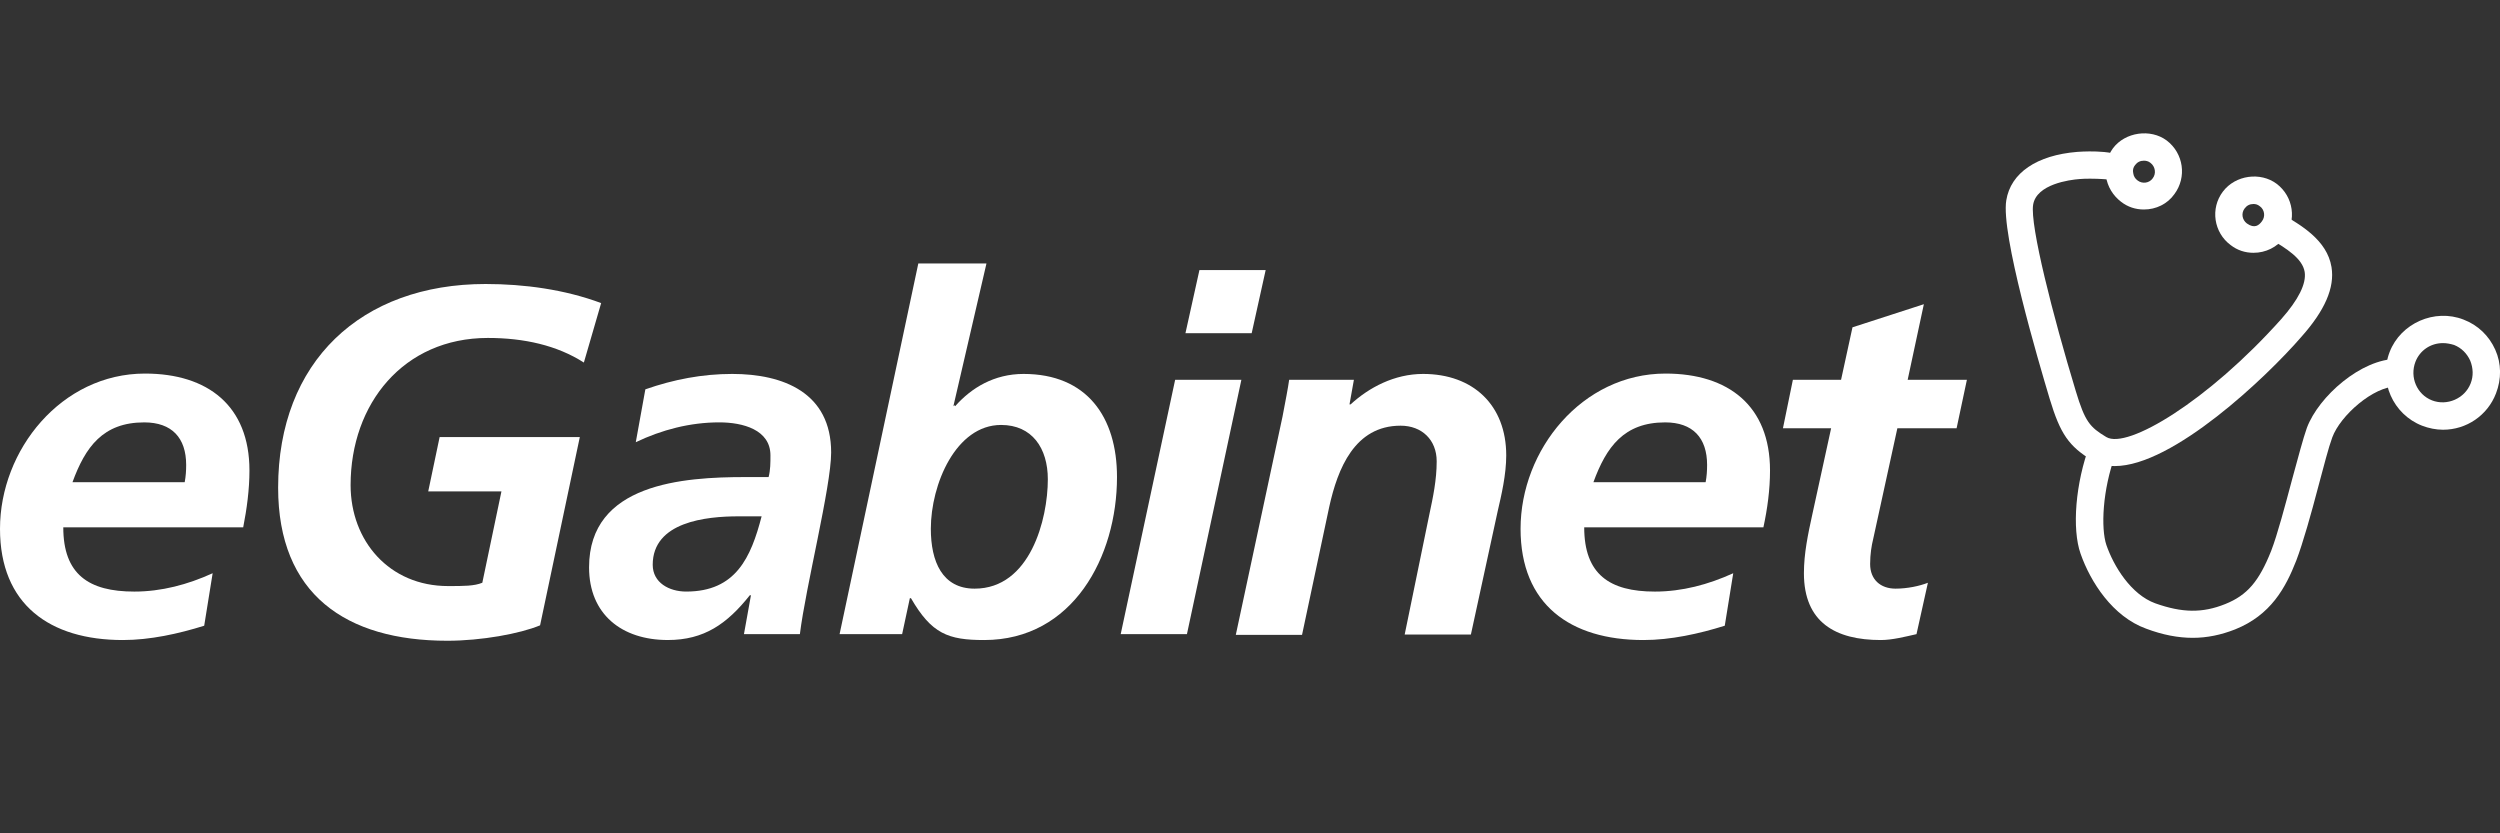
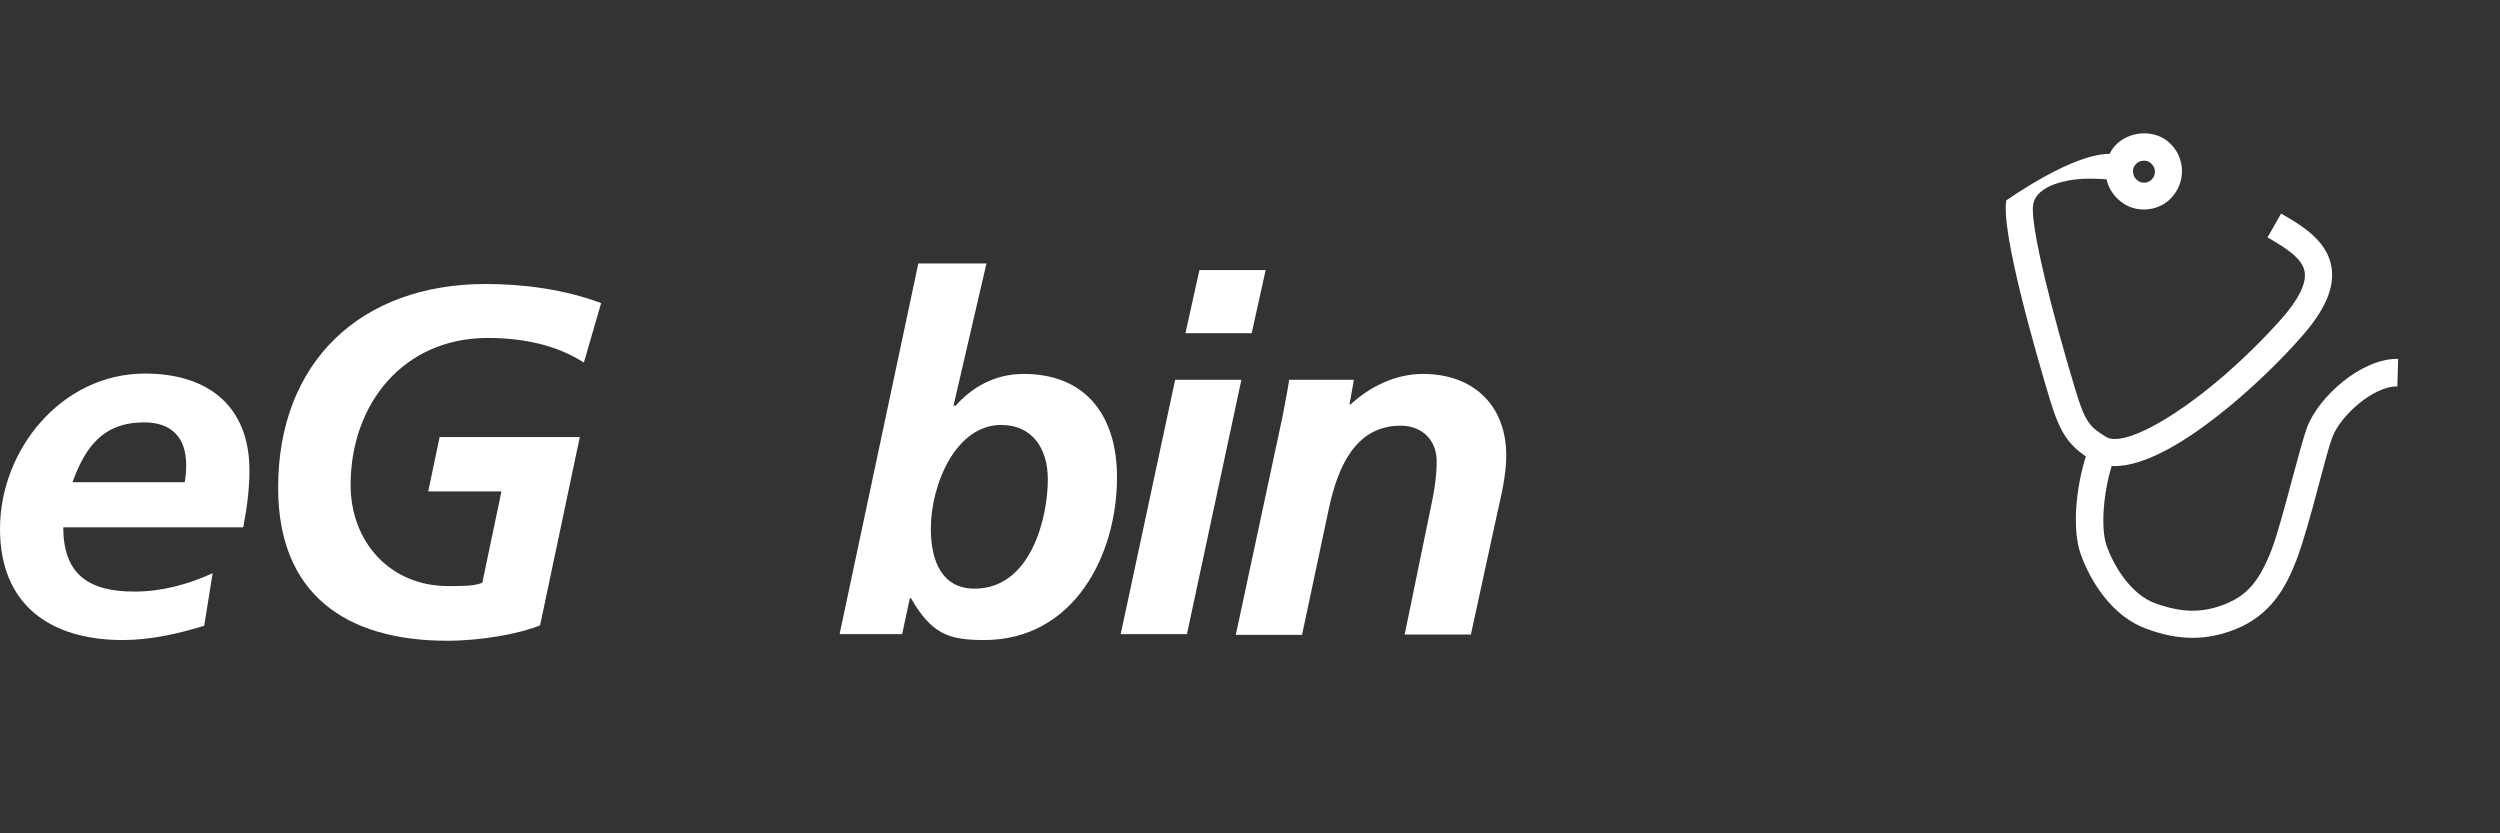
<svg xmlns="http://www.w3.org/2000/svg" width="150" height="50" viewBox="0 0 150 50" fill="none">
  <rect x="0" y="0" width="150" height="50" fill="#333333" stroke="none" />
  <g clip-path="url(#clip0_29312_83873)">
    <path d="M3.797 31.641C3.797 34.46 5.32 35.495 8.057 35.495C9.691 35.495 11.258 35.076 12.759 34.394L12.252 37.543C10.706 38.027 9.007 38.402 7.373 38.402C2.98 38.402 0 36.266 0 31.729C0 26.994 3.687 22.414 8.698 22.414C12.472 22.414 14.967 24.352 14.967 28.228C14.967 29.373 14.812 30.518 14.592 31.641H3.797ZM11.082 28.932C11.148 28.58 11.17 28.25 11.17 27.897C11.17 26.268 10.309 25.343 8.653 25.343C6.181 25.343 5.121 26.818 4.349 28.932H11.082Z" fill="white" />
    <path d="M35.032 21.753C33.42 20.718 31.434 20.277 29.27 20.277C24.215 20.277 21.036 24.219 21.036 29.108C21.036 32.455 23.354 35.164 26.886 35.164C27.835 35.164 28.453 35.164 28.939 34.965L30.087 29.482H25.694L26.378 26.223H34.789L32.405 37.52C31.191 38.026 28.873 38.445 26.842 38.445C20.749 38.445 16.688 35.648 16.688 29.262C16.688 21.709 21.654 17.04 29.138 17.04C31.456 17.04 33.884 17.37 36.069 18.185L35.032 21.753Z" fill="white" />
-     <path d="M45.057 35.715H44.99C43.622 37.432 42.253 38.401 40.068 38.401C37.308 38.401 35.344 36.86 35.344 34.041C35.344 28.998 40.995 28.624 44.726 28.624H46.116C46.227 28.205 46.227 27.765 46.227 27.324C46.227 25.783 44.571 25.342 43.158 25.342C41.414 25.342 39.715 25.783 38.147 26.532L38.721 23.36C40.421 22.766 42.143 22.436 43.931 22.436C46.999 22.436 49.869 23.559 49.869 27.148C49.869 29.196 48.346 35.186 47.993 38.049H44.637L45.057 35.715ZM41.172 35.494C44.152 35.494 45.057 33.446 45.697 30.98H44.306C42.364 30.98 39.163 31.31 39.163 33.887C39.163 34.966 40.156 35.494 41.172 35.494Z" fill="white" />
    <path d="M59.183 15.83L57.218 24.308V24.374L57.285 24.308L57.307 24.374C58.278 23.273 59.647 22.436 61.413 22.436C65.209 22.436 67.02 25.013 67.02 28.624C67.02 33.403 64.371 38.402 59.05 38.402C56.887 38.402 55.894 38.027 54.658 35.891H54.591L54.128 38.049H50.375L55.099 15.808H59.183V15.83ZM58.477 35.319C61.81 35.319 62.87 31.157 62.87 28.756C62.87 26.884 61.92 25.497 60.066 25.497C57.351 25.497 55.85 29.065 55.85 31.729C55.85 33.689 56.534 35.319 58.477 35.319Z" fill="white" />
    <path d="M70.509 22.788H74.483L71.216 38.049H67.242L70.509 22.788ZM71.966 16.204H75.94L75.101 19.992H71.127L71.966 16.204Z" fill="white" />
    <path d="M76.952 24.99C77.129 24.065 77.283 23.272 77.349 22.788H81.234L80.97 24.263H81.036C82.14 23.25 83.663 22.436 85.385 22.436C88.387 22.436 90.374 24.307 90.374 27.324C90.374 28.469 90.087 29.703 89.866 30.65L88.254 38.071H84.281L85.76 30.87C85.981 29.835 86.201 28.8 86.201 27.677C86.201 26.399 85.318 25.541 84.038 25.541C81.279 25.541 80.263 28.117 79.755 30.407L78.122 38.093H74.148L76.952 24.99Z" fill="white" />
-     <path d="M95.053 31.641C95.053 34.46 96.576 35.495 99.292 35.495C100.925 35.495 102.493 35.076 103.994 34.394L103.486 37.543C101.941 38.027 100.241 38.402 98.607 38.402C94.215 38.402 91.234 36.266 91.234 31.729C91.234 26.994 94.921 22.414 99.932 22.414C103.707 22.414 106.201 24.352 106.201 28.228C106.201 29.373 106.047 30.518 105.804 31.641H95.053ZM102.338 28.932C102.404 28.58 102.426 28.25 102.426 27.897C102.426 26.268 101.565 25.343 99.91 25.343C97.438 25.343 96.378 26.818 95.605 28.932H102.338Z" fill="white" />
-     <path d="M107.573 22.788H110.464L111.149 19.639L115.431 18.252L114.46 22.788H118.014L117.396 25.695H113.842L112.385 32.368C112.297 32.72 112.208 33.249 112.208 33.843C112.208 34.768 112.826 35.319 113.732 35.319C114.438 35.319 115.166 35.164 115.674 34.966L114.99 38.049C114.305 38.203 113.533 38.402 112.849 38.402C110.133 38.402 108.235 37.345 108.235 34.394C108.235 33.205 108.478 32.059 108.743 30.848L109.868 25.695H106.977L107.573 22.788Z" fill="white" />
-     <path d="M126.889 27.964C126.403 27.964 125.94 27.853 125.542 27.633C124.13 26.774 123.622 26.048 122.982 23.934C122.297 21.643 120.046 14.024 120.377 12.02C120.642 10.368 122.209 9.311 124.637 9.113C124.659 9.113 126.756 8.937 127.441 9.465L126.425 10.765C126.469 10.765 125.962 10.721 125.432 10.721C125.211 10.721 124.99 10.721 124.77 10.743C124.174 10.787 122.187 11.051 121.988 12.284C121.79 13.517 123.18 18.957 124.549 23.471C125.101 25.299 125.388 25.629 126.381 26.224C127.639 26.973 132.474 24.066 136.867 19.155C137.904 17.988 138.39 17.019 138.28 16.314C138.147 15.521 137.242 14.927 136.05 14.244L136.867 12.813C138.037 13.495 139.626 14.398 139.891 16.028C140.09 17.261 139.494 18.626 138.081 20.212C136.006 22.612 130.377 27.964 126.889 27.964Z" fill="white" />
+     <path d="M126.889 27.964C126.403 27.964 125.94 27.853 125.542 27.633C124.13 26.774 123.622 26.048 122.982 23.934C122.297 21.643 120.046 14.024 120.377 12.02C124.659 9.113 126.756 8.937 127.441 9.465L126.425 10.765C126.469 10.765 125.962 10.721 125.432 10.721C125.211 10.721 124.99 10.721 124.77 10.743C124.174 10.787 122.187 11.051 121.988 12.284C121.79 13.517 123.18 18.957 124.549 23.471C125.101 25.299 125.388 25.629 126.381 26.224C127.639 26.973 132.474 24.066 136.867 19.155C137.904 17.988 138.39 17.019 138.28 16.314C138.147 15.521 137.242 14.927 136.05 14.244L136.867 12.813C138.037 13.495 139.626 14.398 139.891 16.028C140.09 17.261 139.494 18.626 138.081 20.212C136.006 22.612 130.377 27.964 126.889 27.964Z" fill="white" />
    <path d="M131.569 38.27C130.686 38.27 129.759 38.093 128.766 37.719C126.757 36.992 125.432 34.922 124.836 33.227C124.307 31.729 124.527 28.977 125.388 26.686L126.933 27.259C126.139 29.395 126.05 31.707 126.382 32.698C126.823 33.975 127.861 35.671 129.318 36.2C130.929 36.772 132.143 36.794 133.512 36.244C134.836 35.715 135.543 34.878 136.271 33.05C136.646 32.081 137.11 30.32 137.529 28.756C137.883 27.457 138.192 26.29 138.412 25.673C139.119 23.779 141.68 21.533 143.821 21.533C143.843 21.533 143.865 21.533 143.887 21.533L143.843 23.185C143.821 23.185 143.821 23.185 143.799 23.185C142.408 23.185 140.421 24.924 139.936 26.246C139.715 26.84 139.428 27.963 139.097 29.197C138.677 30.804 138.17 32.61 137.772 33.645C137.132 35.275 136.249 36.904 134.108 37.763C133.269 38.093 132.43 38.27 131.569 38.27Z" fill="white" />
-     <path d="M146.581 25.784C146.162 25.784 145.72 25.695 145.323 25.541C143.579 24.859 142.696 22.877 143.38 21.115C144.043 19.397 146.074 18.494 147.818 19.177C148.678 19.507 149.341 20.146 149.716 20.983C150.091 21.82 150.091 22.744 149.76 23.603C149.252 24.925 147.994 25.784 146.581 25.784ZM146.581 20.586C145.831 20.586 145.191 21.027 144.926 21.709C144.573 22.634 145.014 23.669 145.919 24.022C146.824 24.374 147.884 23.912 148.237 23.009C148.414 22.568 148.392 22.084 148.215 21.643C148.016 21.203 147.685 20.873 147.244 20.697C147.023 20.631 146.802 20.586 146.581 20.586Z" fill="white" />
-     <path d="M135.209 15.168C134.702 15.168 134.238 15.014 133.841 14.706C132.825 13.957 132.605 12.504 133.377 11.491C134.128 10.5 135.629 10.302 136.6 11.028C137.616 11.799 137.814 13.231 137.064 14.243C136.622 14.838 135.938 15.168 135.209 15.168ZM135.209 12.24C134.989 12.24 134.812 12.328 134.68 12.504C134.459 12.79 134.525 13.187 134.812 13.407C135.276 13.737 135.541 13.517 135.717 13.275C135.938 12.988 135.872 12.57 135.585 12.372C135.452 12.262 135.32 12.24 135.209 12.24Z" fill="white" />
    <path d="M128.634 12.57C128.126 12.57 127.663 12.416 127.265 12.108C126.78 11.733 126.449 11.205 126.36 10.588C126.272 9.972 126.427 9.377 126.78 8.893C127.508 7.924 129.031 7.704 130.003 8.43C131.018 9.201 131.217 10.632 130.466 11.645C130.047 12.24 129.362 12.57 128.634 12.57ZM128.634 9.641C128.413 9.641 128.237 9.729 128.104 9.906C127.994 10.038 127.95 10.214 127.994 10.39C128.016 10.566 128.104 10.72 128.259 10.831C128.546 11.051 128.965 10.985 129.164 10.698C129.385 10.412 129.318 9.994 129.031 9.774C128.899 9.663 128.744 9.641 128.634 9.641Z" fill="white" />
  </g>
  <defs>
    <clipPath id="clip0_29312_83873">
      <rect width="150" height="50" fill="white" />
    </clipPath>
  </defs>
</svg>